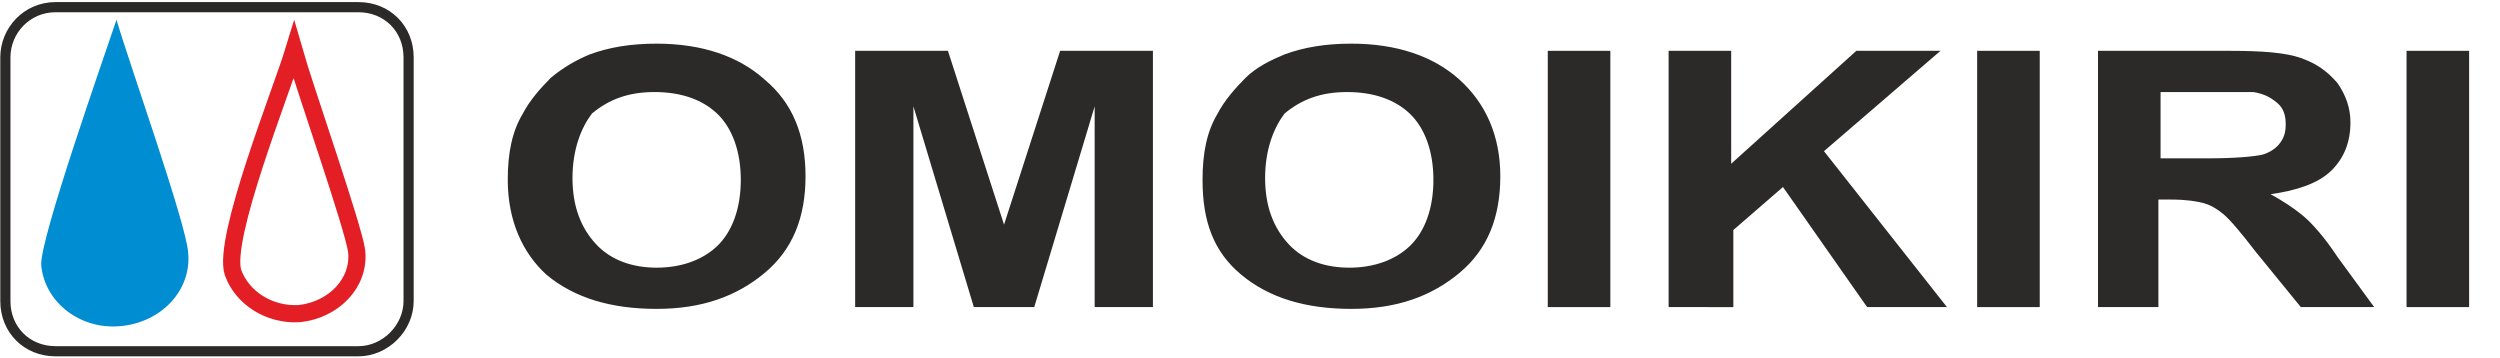
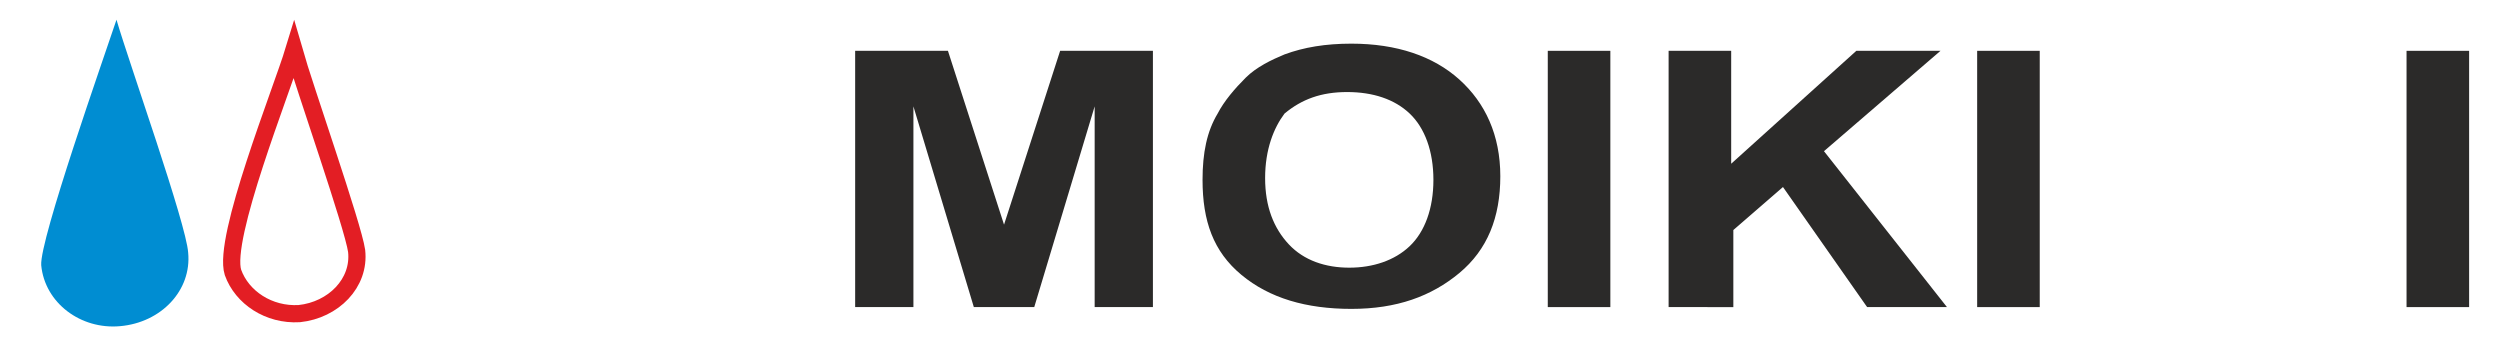
<svg xmlns="http://www.w3.org/2000/svg" version="1.1" id="Слой_1" x="0px" y="0px" viewBox="0 0 139.5 20" style="enable-background:new 0 0 139.5 20;" xml:space="preserve">
  <style type="text/css">
	.st0{enable-background:new    ;}
	.st1{fill:#2B2A29;}
	.st2{fill:none;stroke:#2B2A29;stroke-width:0.567;stroke-miterlimit:10;}
	.st3{fill-rule:evenodd;clip-rule:evenodd;fill:#008DD2;}
	.st4{fill:none;stroke:#E31E24;stroke-width:0.96;stroke-miterlimit:10;}
</style>
  <g id="Слой_x0020_1">
    <g transform="matrix(1.204 0 0 1 -2191 273.436)">
      <g class="st0">
-         <path class="st1" d="M1843.3-263.4c0-1.5,0.2-2.7,0.7-3.7c0.3-0.7,0.8-1.4,1.3-2c0.6-0.6,1.2-1,1.8-1.3c0.9-0.4,1.9-0.6,3.1-0.6     c2.1,0,3.8,0.7,5,2c1.3,1.3,1.9,3.1,1.9,5.4c0,2.3-0.6,4.1-1.9,5.4c-1.3,1.3-2.9,2-5,2c-2.1,0-3.8-0.6-5.1-1.9     C1844-259.3,1843.3-261.1,1843.3-263.4z M1846.3-263.5c0,1.6,0.4,2.8,1.1,3.7s1.7,1.3,2.8,1.3c1.1,0,2.1-0.4,2.8-1.2     c0.7-0.8,1.1-2.1,1.1-3.7c0-1.6-0.4-2.9-1.1-3.7c-0.7-0.8-1.7-1.2-2.9-1.2s-2.1,0.4-2.9,1.2     C1846.7-266.3,1846.3-265.1,1846.3-263.5z" />
        <path class="st1" d="M1859.4-256.3v-14.3h4.3l2.6,9.7l2.6-9.7h4.3v14.3h-2.7v-11.2l-2.8,11.2h-2.8l-2.8-11.2v11.2H1859.4z" />
        <path class="st1" d="M1875.5-263.4c0-1.5,0.2-2.7,0.7-3.7c0.3-0.7,0.8-1.4,1.3-2s1.2-1,1.8-1.3c0.9-0.4,1.9-0.6,3.1-0.6     c2.1,0,3.8,0.7,5,2s1.9,3.1,1.9,5.4c0,2.3-0.6,4.1-1.9,5.4c-1.3,1.3-2.9,2-5,2c-2.1,0-3.8-0.6-5.1-1.9S1875.5-261.1,1875.5-263.4     z M1878.4-263.5c0,1.6,0.4,2.8,1.1,3.7s1.7,1.3,2.8,1.3s2.1-0.4,2.8-1.2s1.1-2.1,1.1-3.7c0-1.6-0.4-2.9-1.1-3.7     c-0.7-0.8-1.7-1.2-2.9-1.2s-2.1,0.4-2.9,1.2C1878.8-266.3,1878.4-265.1,1878.4-263.5z" />
        <path class="st1" d="M1891.5-256.3v-14.3h2.9v14.3H1891.5z" />
        <path class="st1" d="M1897.1-256.3v-14.3h2.9v6.3l5.8-6.3h3.9l-5.4,5.6l5.7,8.7h-3.7l-3.9-6.7l-2.3,2.4v4.3H1897.1z" />
        <path class="st1" d="M1911.4-256.3v-14.3h2.9v14.3H1911.4z" />
-         <path class="st1" d="M1917-256.3v-14.3h6.1c1.5,0,2.6,0.1,3.3,0.4c0.7,0.3,1.2,0.7,1.7,1.4c0.4,0.7,0.6,1.4,0.6,2.2     c0,1.1-0.3,2-0.9,2.7c-0.6,0.7-1.6,1.1-2.8,1.3c0.6,0.4,1.1,0.8,1.5,1.2c0.4,0.4,1,1.2,1.6,2.3l1.7,2.8h-3.4l-2.1-3.1     c-0.7-1.1-1.2-1.8-1.5-2.1c-0.3-0.3-0.6-0.5-0.9-0.6s-0.8-0.2-1.5-0.2h-0.6v6H1917z M1919.9-264.6h2.1c1.4,0,2.2-0.1,2.6-0.2     c0.3-0.1,0.6-0.3,0.8-0.6s0.3-0.6,0.3-1.1c0-0.5-0.1-0.9-0.4-1.2c-0.3-0.3-0.6-0.5-1.1-0.6c-0.2,0-0.9,0-2.1,0h-2.2V-264.6z" />
        <path class="st1" d="M1931.3-256.3v-14.3h2.9v14.3H1931.3z" />
      </g>
    </g>
-     <path class="st2" d="M3.1,0.4H20c1.6,0,2.8,1.2,2.8,2.8v13.6c0,1.5-1.3,2.8-2.8,2.8H3.1c-1.6,0-2.8-1.2-2.8-2.8V3.2   C0.3,1.7,1.5,0.4,3.1,0.4z" />
    <path class="st3" d="M6.5,1.1C5.8,3.2,2.2,13.4,2.3,14.8c0.2,2.1,2.2,3.6,4.4,3.4c2.3-0.2,4-2,3.8-4.1C10.4,12.5,7.2,3.5,6.5,1.1z" />
    <path class="st4" d="M16.4,2.8c-0.7,2.3-4,10.5-3.4,12.4c0.5,1.4,2,2.4,3.7,2.3c1.9-0.2,3.4-1.7,3.2-3.5C19.7,12.6,17,4.9,16.4,2.8   z" />
  </g>
</svg>